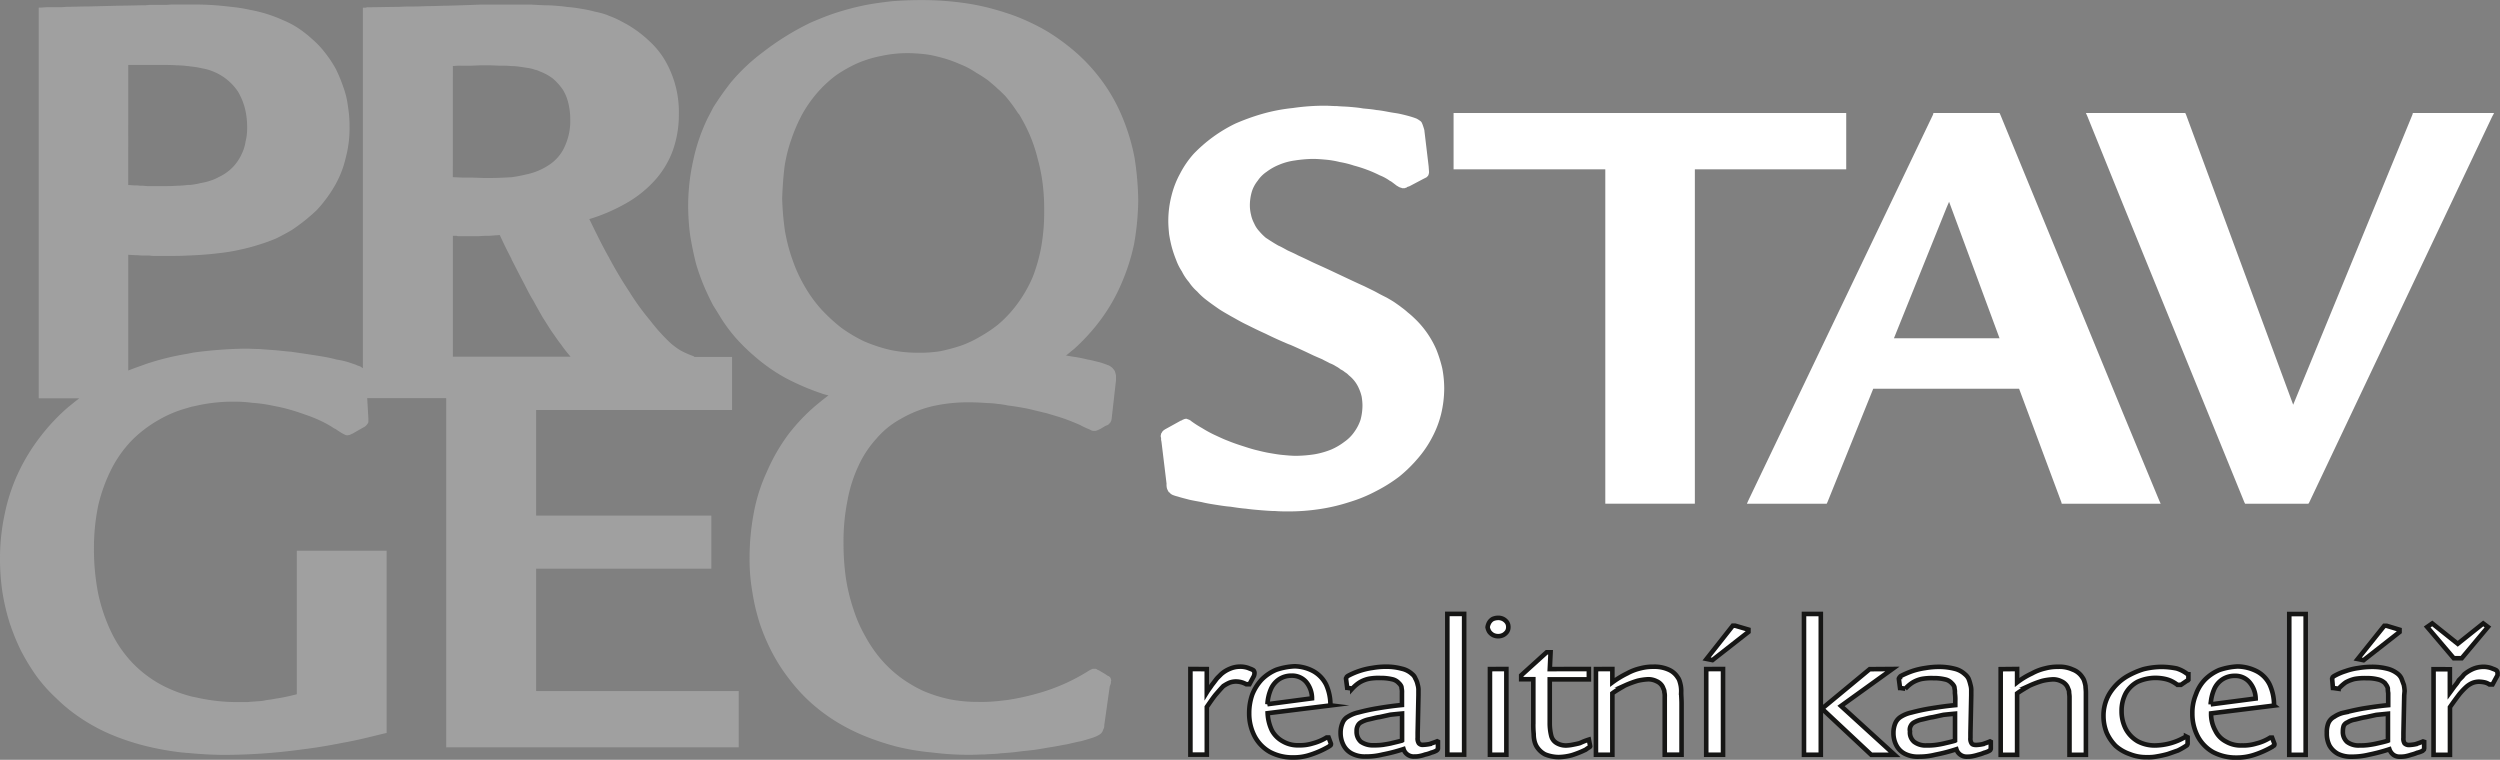
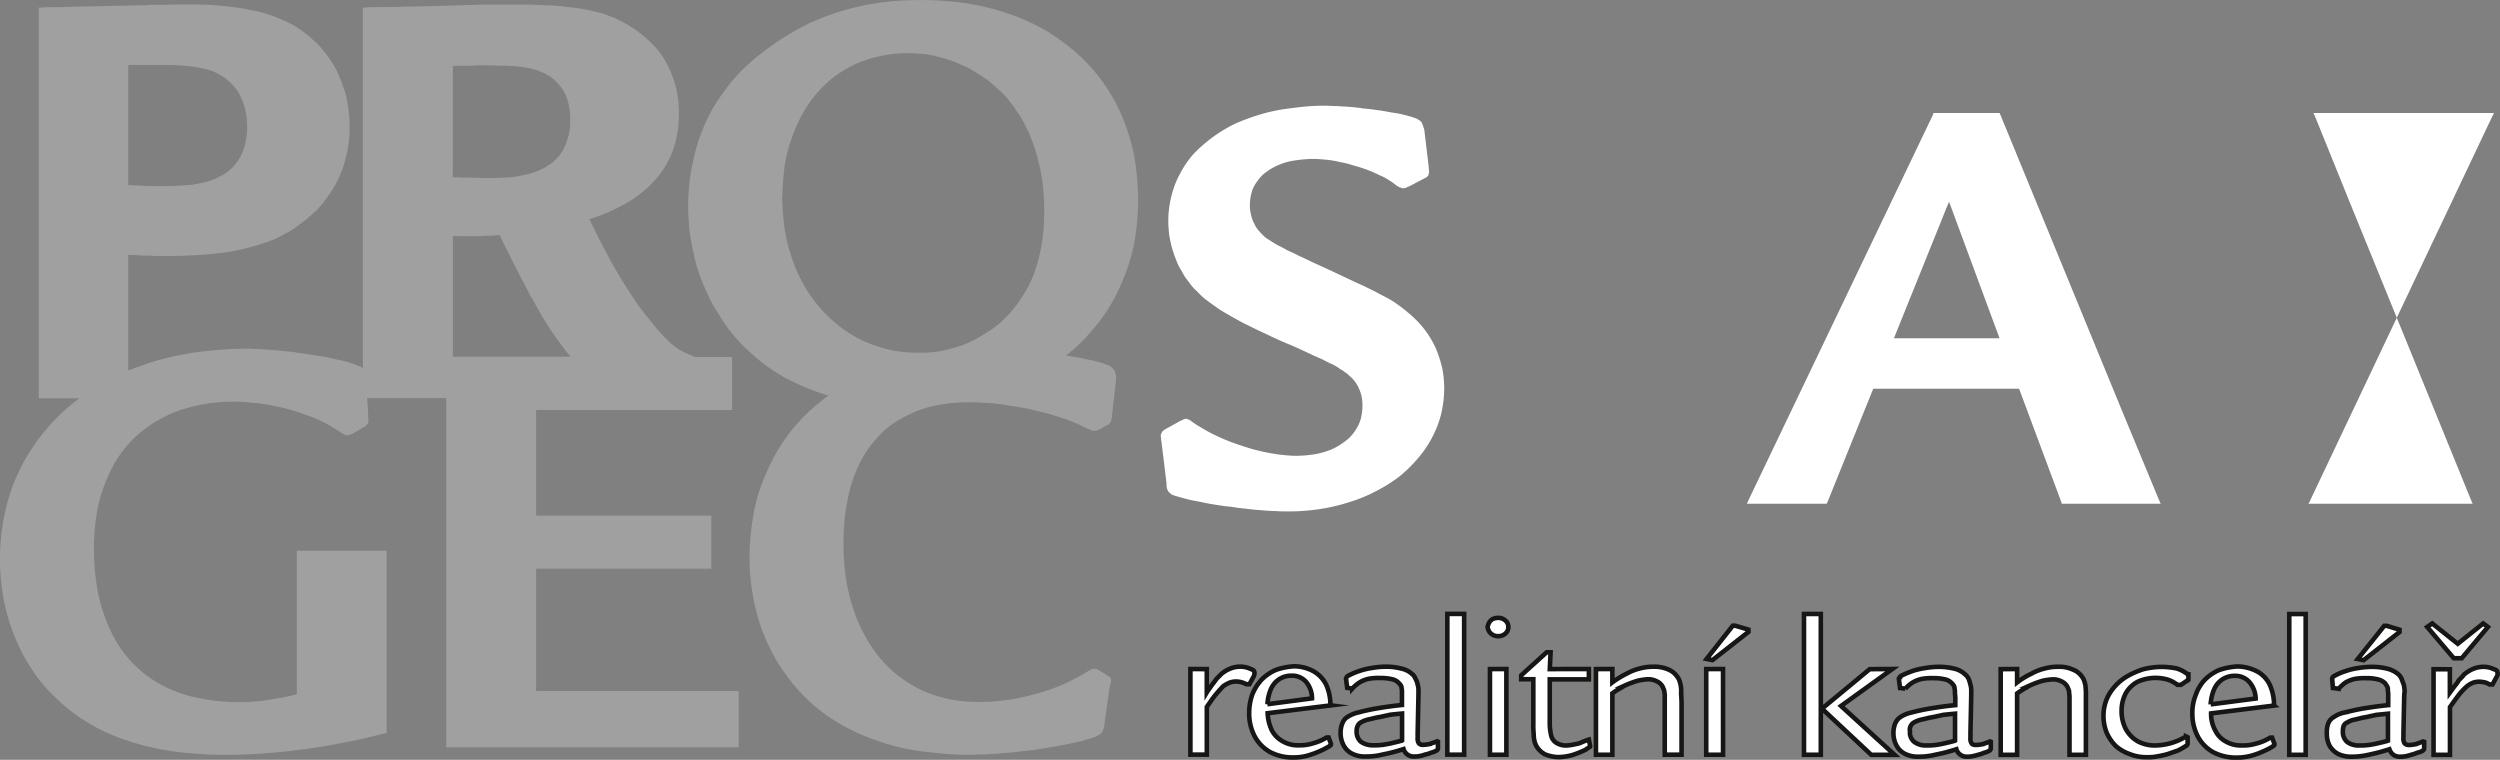
<svg xmlns="http://www.w3.org/2000/svg" width="117.727" height="35.779" viewBox="0 0 117.727 35.779">
  <rect x="0" y="0" width="117.727" height="35.779" fill="#808080" stroke="none" />
  <g id="progec" transform="translate(0)">
    <g id="Group_362" data-name="Group 362" transform="translate(0 0)">
      <path id="Path_810" data-name="Path 810" d="M90.966,284.3H82.623v-5.764h8.25v-2.5h-8.25v-4.972H91.85v-2.5H90.082l-.055-.037a4.359,4.359,0,0,1-.589-.258,3.481,3.481,0,0,1-.5-.368A8.713,8.713,0,0,1,88,266.858a11.527,11.527,0,0,1-.976-1.344c-.331-.5-.663-1.05-.976-1.639-.313-.552-.608-1.16-.921-1.8a8.482,8.482,0,0,0,1.749-.755,5.426,5.426,0,0,0,1.363-1.1,4.332,4.332,0,0,0,.829-1.4,5.03,5.03,0,0,0,.276-1.694,4.833,4.833,0,0,0-.608-2.449,3.931,3.931,0,0,0-.773-.976,5.565,5.565,0,0,0-1.087-.81c-.147-.074-.295-.166-.46-.239-.147-.074-.313-.129-.479-.2a3.991,3.991,0,0,0-.552-.147,5.01,5.01,0,0,0-.608-.129,6.509,6.509,0,0,0-.7-.092c-.239-.037-.5-.055-.792-.074-.276,0-.571-.018-.9-.037H80.008l-.46.018-.534.018-.645.018c-.239,0-.5.018-.773.018-.2,0-.442.018-.7.018-.239,0-.479,0-.737.018-.479,0-.976.018-1.492.018l-.074.018h-.129v16.979c-.037-.018-.074-.055-.11-.074a1.258,1.258,0,0,0-.147-.055c-.11-.055-.258-.092-.405-.147a3.781,3.781,0,0,0-.571-.129,6.284,6.284,0,0,0-.681-.147c-.221-.037-.46-.074-.7-.111l-.755-.111c-.258-.018-.516-.055-.773-.074l-.737-.055c-.221,0-.442-.018-.663-.018a20.347,20.347,0,0,0-2.431.184l-.276.055a12.6,12.6,0,0,0-1.952.479c-.295.11-.571.2-.847.313v-5.451l.331.018c.129,0,.258.018.368.018h.295a1.589,1.589,0,0,0,.276.018h.589c.313,0,.626,0,.939-.018.516-.018,1.013-.055,1.455-.111a8.31,8.31,0,0,0,1.013-.166,9.091,9.091,0,0,0,.9-.239,8.294,8.294,0,0,0,.81-.295q.387-.193.718-.387a8.789,8.789,0,0,0,1.179-.939,6.323,6.323,0,0,0,.847-1.142,4.724,4.724,0,0,0,.516-1.307,5.34,5.34,0,0,0,.184-1.455,5.665,5.665,0,0,0-.074-.976,3.951,3.951,0,0,0-.221-.921,6.822,6.822,0,0,0-.35-.847,5.348,5.348,0,0,0-.5-.755,4.247,4.247,0,0,0-.626-.663,5.308,5.308,0,0,0-.718-.552,4.26,4.26,0,0,0-.645-.331,6.569,6.569,0,0,0-1.528-.479,7.388,7.388,0,0,0-.921-.147c-.313-.037-.663-.074-1.031-.092-.331-.018-.663-.018-1.013-.018h-.737l-.258.018h-.792l-.184.018c-.387,0-.773.018-1.179.018l-1.455.037c-.387,0-.755.018-1.087.018l-.239.018h-.7l-.276.018H59.2v18.4h1.915c-.184.129-.35.276-.516.405a9.249,9.249,0,0,0-1.363,1.455,9.014,9.014,0,0,0-1.013,1.676,8.639,8.639,0,0,0-.626,1.915,9.906,9.906,0,0,0-.221,2.1,10.546,10.546,0,0,0,.11,1.547,10.105,10.105,0,0,0,.331,1.436,10.49,10.49,0,0,0,.534,1.326,10.162,10.162,0,0,0,.737,1.215,7.228,7.228,0,0,0,.939,1.05,7.605,7.605,0,0,0,1.1.9,8.531,8.531,0,0,0,1.4.773,11.171,11.171,0,0,0,1.621.552,13.366,13.366,0,0,0,1.823.331c.074,0,.147.018.239.018.571.055,1.16.092,1.768.092a27.337,27.337,0,0,0,3.628-.258c.626-.074,1.271-.184,1.915-.313.645-.11,1.289-.276,1.97-.442l.092-.018v-8.582H71.353v6.758c-.147.037-.295.074-.46.11-.184.037-.35.074-.516.092-.166.037-.313.055-.46.074a2.064,2.064,0,0,1-.442.055c-.147.018-.295.018-.424.037h-.442a8.6,8.6,0,0,1-2.007-.221,2.951,2.951,0,0,1-.387-.092,6.285,6.285,0,0,1-1.307-.534,5.576,5.576,0,0,1-1.326-1.031,5.645,5.645,0,0,1-.976-1.436A8.139,8.139,0,0,1,62,279.712a10.932,10.932,0,0,1-.2-2.136,9.885,9.885,0,0,1,.2-2.007,7.664,7.664,0,0,1,.608-1.694,5.65,5.65,0,0,1,.958-1.363,5.837,5.837,0,0,1,1.307-.994,5.432,5.432,0,0,1,1.344-.552,1.54,1.54,0,0,1,.276-.074,7.92,7.92,0,0,1,1.915-.221,6.335,6.335,0,0,1,.847.055,6.662,6.662,0,0,1,.847.111c.276.055.571.11.829.184.276.074.552.166.81.258a6.82,6.82,0,0,1,.737.295,5.046,5.046,0,0,1,.626.35l.074.037c.166.11.276.184.35.221l.11.055a.234.234,0,0,0,.11.018c.037,0,.055-.018.092-.018h.018v-.018h.037l.055-.037h.018l.516-.295a.4.4,0,0,0,.166-.129c.018-.018.037-.055.055-.074a.2.2,0,0,0,.018-.092v-.129l-.055-.958h3.72v16.445H92.163V284.3h-1.2ZM63.416,254.814h1.4c.313,0,.608,0,.866.018a4.868,4.868,0,0,1,.534.037c.055,0,.11.018.147.018a4.31,4.31,0,0,1,.552.092,2.326,2.326,0,0,1,.46.129,2.585,2.585,0,0,1,.7.405,2.541,2.541,0,0,1,.516.571,3.1,3.1,0,0,1,.313.755,3.606,3.606,0,0,1,.11.921,2.523,2.523,0,0,1-.074.663,2.006,2.006,0,0,1-.184.589,2.275,2.275,0,0,1-.313.5,2.119,2.119,0,0,1-.424.387,2.171,2.171,0,0,1-.35.2,1.88,1.88,0,0,1-.387.166,2.578,2.578,0,0,1-.442.11,3.7,3.7,0,0,1-.516.092h-.11a4.516,4.516,0,0,1-.516.037c-.221.018-.479.018-.737.018h-.626c-.074,0-.166-.018-.239-.018a1.217,1.217,0,0,1-.258-.018h-.166l-.258-.018Zm15.285.055a2.854,2.854,0,0,1,.387-.018h.479l.424-.018h.368c.239,0,.442.018.608.018a4.169,4.169,0,0,1,.5.018h.018a2.76,2.76,0,0,1,.405.037c.129.018.258.037.368.055a1.727,1.727,0,0,1,.295.074,1.064,1.064,0,0,1,.258.092,2.293,2.293,0,0,1,.626.35,2.845,2.845,0,0,1,.442.5,2.13,2.13,0,0,1,.258.626,3.181,3.181,0,0,1,.092.773,2.838,2.838,0,0,1-.239,1.234,2.01,2.01,0,0,1-.663.847,3.014,3.014,0,0,1-1.179.516,6.419,6.419,0,0,1-.681.129c-.313.018-.663.037-1.031.037h-.258l-.552-.018H79.18L78.7,260.1Zm0,13.683v-5.69h.184l.055.018h.921c.129,0,.258-.018.387-.018a2.722,2.722,0,0,0,.387-.018l.276-.018c.184.405.368.773.552,1.123v.018c.2.387.387.755.552,1.068s.313.626.479.884c.147.276.295.534.442.792.147.221.276.442.424.663.147.2.276.405.424.589a7.216,7.216,0,0,0,.46.589H78.7Z" transform="translate(-57.376 -251.757)" fill="#a0a0a0" />
      <path id="Path_811" data-name="Path 811" d="M205.108,258.571a9.724,9.724,0,0,0-.552-1.842,8.076,8.076,0,0,0-.884-1.621,8.355,8.355,0,0,0-1.2-1.363,9.921,9.921,0,0,0-1.473-1.1,10.155,10.155,0,0,0-1.749-.81c-.184-.055-.387-.129-.589-.184a10.786,10.786,0,0,0-1.381-.313,14.165,14.165,0,0,0-2.21-.166c-.479,0-.939.018-1.4.055-.46.055-.9.11-1.326.2a12.418,12.418,0,0,0-1.252.331c-.405.129-.81.295-1.2.46a12.51,12.51,0,0,0-2.247,1.381,8.977,8.977,0,0,0-1.547,1.455,13.492,13.492,0,0,0-.829,1.179c-.092.184-.184.35-.276.534a8.711,8.711,0,0,0-.663,1.952,9.855,9.855,0,0,0-.239,2.136,11.1,11.1,0,0,0,.092,1.381c.074.46.166.9.276,1.344a10.207,10.207,0,0,0,.46,1.252c.11.239.221.479.35.718l.276.442a7.242,7.242,0,0,0,.755,1.05,8.848,8.848,0,0,0,.939.921,8.194,8.194,0,0,0,1.455,1.013,11.47,11.47,0,0,0,1.676.718,2.228,2.228,0,0,0,.331.092c-.221.166-.424.331-.626.5a8.776,8.776,0,0,0-1.326,1.418,8.948,8.948,0,0,0-.958,1.694,8.027,8.027,0,0,0-.608,1.915,11.363,11.363,0,0,0-.2,2.136,8.9,8.9,0,0,0,.129,1.584,9.78,9.78,0,0,0,.35,1.492,9.438,9.438,0,0,0,.589,1.381,8.089,8.089,0,0,0,.81,1.252,7.909,7.909,0,0,0,.994,1.087,8.483,8.483,0,0,0,1.2.9,9.184,9.184,0,0,0,1.344.681,12.09,12.09,0,0,0,1.51.5,11.105,11.105,0,0,0,1.657.276,13.88,13.88,0,0,0,1.786.111c.239,0,.479-.018.718-.018.2-.018.405-.018.589-.037.074,0,.129-.018.184-.018.258-.018.516-.037.792-.074s.534-.055.792-.092c.276-.037.534-.092.792-.129.239-.037.479-.092.718-.129.239-.055.46-.11.663-.147q.3-.083.552-.166a1.336,1.336,0,0,0,.221-.092.644.644,0,0,0,.166-.111.356.356,0,0,0,.092-.166.393.393,0,0,0,.055-.221l.258-1.823.037-.092.018-.074v-.074a.082.082,0,0,0,0-.092c0-.037-.018-.055-.037-.092v-.018h-.018a.2.2,0,0,0-.092-.055,1.125,1.125,0,0,1-.11-.074l-.276-.166-.074-.037h-.018c-.018-.018-.037-.037-.055-.037a.111.111,0,0,0-.074-.018h-.11a.064.064,0,0,1-.037.018c-.037.018-.055.037-.092.037v.018h-.018a9.05,9.05,0,0,1-2.486,1.1,11.2,11.2,0,0,1-1.363.295c-.147.018-.313.037-.479.055a7.251,7.251,0,0,1-.9.037,6.759,6.759,0,0,1-1.381-.129,6.68,6.68,0,0,1-1.215-.387,6.263,6.263,0,0,1-1.087-.645,5.832,5.832,0,0,1-.921-.866,6.263,6.263,0,0,1-.737-1.086,6.617,6.617,0,0,1-.552-1.271,8.844,8.844,0,0,1-.35-1.455,11.586,11.586,0,0,1-.11-1.621,9.672,9.672,0,0,1,.184-2.007,6.561,6.561,0,0,1,.516-1.639,4.89,4.89,0,0,1,.847-1.289,4.07,4.07,0,0,1,1.16-.939,5.481,5.481,0,0,1,1.473-.589,7.553,7.553,0,0,1,1.768-.184c.295,0,.571.018.884.037a3.592,3.592,0,0,1,.424.037,3.729,3.729,0,0,1,.479.074c.313.037.626.092.921.147.313.074.608.147.921.221.295.092.571.166.829.258s.516.2.737.295c.129.074.221.111.295.147l.092.037a1.026,1.026,0,0,1,.147.074h.018a.143.143,0,0,0,.055.018h.129l.037-.018h.018a.068.068,0,0,1,.055-.018l.018-.018.037-.018h.018l.276-.166a.9.9,0,0,0,.129-.055l.092-.092.055-.11c0-.037.018-.074.018-.129l.2-1.768v-.221c-.018-.074-.037-.147-.055-.2a1.015,1.015,0,0,0-.129-.166,1.3,1.3,0,0,0-.166-.111h-.018a3.67,3.67,0,0,0-.424-.147c-.166-.037-.35-.092-.571-.129a6.056,6.056,0,0,0-.663-.129l-.331-.055c.129-.092.239-.2.368-.295a9.435,9.435,0,0,0,1.289-1.418,8.425,8.425,0,0,0,.939-1.639,9.723,9.723,0,0,0,.608-1.878,12.656,12.656,0,0,0,.2-2.081A14.031,14.031,0,0,0,205.108,258.571Zm-4.383,4.18a7.957,7.957,0,0,1-.405,1.455,6.266,6.266,0,0,1-.7,1.234,5.59,5.59,0,0,1-.958,1.031,6.485,6.485,0,0,1-.829.552,5.057,5.057,0,0,1-.9.424,9.223,9.223,0,0,1-.958.258,6.1,6.1,0,0,1-1.013.074,6.526,6.526,0,0,1-1.344-.129,7.434,7.434,0,0,1-1.234-.405,7.041,7.041,0,0,1-1.086-.645,8.3,8.3,0,0,1-.939-.866,6.313,6.313,0,0,1-.773-1.068,6.858,6.858,0,0,1-.571-1.234,8.2,8.2,0,0,1-.368-1.4,13.141,13.141,0,0,1-.129-1.529c.018-.516.055-1.013.11-1.473a6.981,6.981,0,0,1,.331-1.326,7.593,7.593,0,0,1,.516-1.179,6.068,6.068,0,0,1,.7-.994,5.754,5.754,0,0,1,.847-.792,6.251,6.251,0,0,1,1.031-.589,5.5,5.5,0,0,1,1.142-.35,5.774,5.774,0,0,1,1.289-.129c.2,0,.424.018.645.037a4.3,4.3,0,0,1,.645.111,6.587,6.587,0,0,1,.645.184c.221.074.424.166.645.258a3.713,3.713,0,0,1,.589.331,6.041,6.041,0,0,1,.571.368c.147.129.313.258.442.387.129.11.239.221.35.331a7.192,7.192,0,0,1,.626.847h.018a8.432,8.432,0,0,1,.516.994,7.071,7.071,0,0,1,.368,1.1,8.354,8.354,0,0,1,.239,1.179,9.9,9.9,0,0,1,.074,1.289A9.458,9.458,0,0,1,200.725,262.751Z" transform="translate(-151.685 -251.168)" fill="#a0a0a0" />
    </g>
    <g id="Group_363" data-name="Group 363" transform="translate(54.657 4.972)">
      <path id="Path_812" data-name="Path 812" d="M284.055,282.1a4.459,4.459,0,0,0-1.05-1.492,3.671,3.671,0,0,0-.295-.258,3.36,3.36,0,0,0-.295-.239c-.092-.074-.2-.147-.331-.239-.111-.074-.239-.147-.368-.221-.147-.074-.295-.147-.46-.239s-.368-.184-.589-.295q-.249-.11-.718-.331l-.9-.424c-.313-.147-.608-.276-.847-.387-.221-.11-.46-.221-.663-.313-.166-.092-.35-.166-.5-.239-.166-.092-.295-.166-.424-.221-.129-.074-.221-.129-.331-.2-.092-.055-.166-.11-.258-.166a2.516,2.516,0,0,1-.313-.313,1.27,1.27,0,0,1-.239-.368,1.521,1.521,0,0,1-.147-.405,1.857,1.857,0,0,1-.055-.46,2.339,2.339,0,0,1,.092-.626,1.563,1.563,0,0,1,.276-.516,1.545,1.545,0,0,1,.424-.424,2.581,2.581,0,0,1,.589-.331,2.873,2.873,0,0,1,.737-.2,6.045,6.045,0,0,1,.847-.074c.2,0,.405.018.626.037a4.3,4.3,0,0,1,.645.111,4.362,4.362,0,0,1,.663.166,6.217,6.217,0,0,1,.626.2,5.678,5.678,0,0,1,.589.258,2.16,2.16,0,0,1,.5.276h.018c.129.092.221.166.295.221a.4.4,0,0,1,.092.055c.037.018.074.018.092.037a.068.068,0,0,1,.055.018h.129l.037-.018h.018c.018,0,.037-.018.055-.037l.111-.037.663-.35.111-.055a.255.255,0,0,0,.074-.055v-.018h.018c.018-.037.037-.055.037-.092a.234.234,0,0,0,.018-.11l-.018-.258-.2-1.676v-.018c-.018-.074-.037-.129-.055-.184a1.278,1.278,0,0,0-.055-.147.248.248,0,0,0-.111-.129,1.034,1.034,0,0,0-.147-.092q-.138-.055-.331-.11t-.442-.111c-.166-.037-.35-.055-.534-.092-.2-.037-.387-.074-.589-.092-.2-.037-.424-.055-.626-.074-.2-.037-.405-.055-.626-.074-.2-.018-.405-.018-.589-.037-.2,0-.387-.018-.552-.018a10.372,10.372,0,0,0-1.547.11,8.286,8.286,0,0,0-1.436.276,10.2,10.2,0,0,0-1.271.46,6.894,6.894,0,0,0-1.952,1.418,4.489,4.489,0,0,0-.645.939,4.274,4.274,0,0,0-.405,1.05,4.8,4.8,0,0,0-.147,1.179c0,.2.018.405.037.608a6.244,6.244,0,0,0,.129.626,5.534,5.534,0,0,0,.2.589,2.582,2.582,0,0,0,.276.552,2.34,2.34,0,0,0,.331.5,2.22,2.22,0,0,0,.387.442,3.117,3.117,0,0,0,.442.405c.166.129.35.258.534.387s.387.239.608.368c.239.129.479.276.755.405.258.129.552.276.884.424q.5.249,1.1.5l.055.018c.424.184.773.35,1.087.5.166.074.295.129.424.184.129.074.258.129.35.184a1.467,1.467,0,0,1,.295.147,1.146,1.146,0,0,1,.221.147.761.761,0,0,1,.2.129.72.72,0,0,1,.184.147,1.587,1.587,0,0,1,.479.626,1.906,1.906,0,0,1,.129.387,2.76,2.76,0,0,1,.037.405,2.649,2.649,0,0,1-.092.681,2.1,2.1,0,0,1-.295.571,1.824,1.824,0,0,1-.46.46,2.953,2.953,0,0,1-.626.368,3.874,3.874,0,0,1-.773.221,6.11,6.11,0,0,1-.884.074c-.2,0-.387-.018-.589-.037-.221-.018-.424-.055-.645-.092s-.442-.092-.663-.147-.442-.129-.663-.2-.442-.147-.663-.239c-.2-.074-.424-.184-.626-.276a5.66,5.66,0,0,1-.571-.313,4.926,4.926,0,0,1-.516-.331c-.018-.018-.037-.037-.055-.037a.14.14,0,0,0-.074-.037l-.037-.018h-.018a.068.068,0,0,0-.055-.018.266.266,0,0,0-.129.037h-.018l-.055.037-.055.018-.7.387c-.037.018-.055.037-.092.055l-.074.074a.4.4,0,0,1-.055.092c0,.037-.018.074-.018.11a.246.246,0,0,0,.018.092v.092l.018.092.239,1.97a.758.758,0,0,0,.018.221.845.845,0,0,0,.092.184h.018a.4.4,0,0,0,.166.129,1.913,1.913,0,0,0,.239.074c.166.055.331.092.534.147.166.037.368.074.571.11.221.055.442.092.681.129s.46.074.7.092c.239.037.479.074.718.092.258.037.5.055.718.074.239.018.46.037.663.037.221.018.424.018.608.018a9.625,9.625,0,0,0,1.492-.111,8.612,8.612,0,0,0,1.4-.331,6.875,6.875,0,0,0,1.252-.516,7.217,7.217,0,0,0,1.087-.681,6.569,6.569,0,0,0,.884-.866,5.064,5.064,0,0,0,.663-.976,4.727,4.727,0,0,0,.424-1.1,5.2,5.2,0,0,0,.147-1.2V283.9a5.036,5.036,0,0,0-.092-.921A6.209,6.209,0,0,0,284.055,282.1Z" transform="translate(-271.072 -270.608)" fill="#fff" />
-       <path id="Path_813" data-name="Path 813" d="M343.379,274.628h.111v-2.652H325v2.652h7.145v15.745h4.217V274.628h7.016Z" transform="translate(-311.207 -271.626)" fill="#fff" />
-       <path id="Path_814" data-name="Path 814" d="M460.465,271.976h-3.646l-.018.074-5.617,13.664-5.046-13.664-.037-.074h-4.678l.074.166,1.676,4.144,5.709,14.014.037.074H451.9l.037-.055,8.618-18.176.092-.166Z" transform="translate(-397.853 -271.626)" fill="#fff" />
+       <path id="Path_814" data-name="Path 814" d="M460.465,271.976h-3.646h-4.678l.074.166,1.676,4.144,5.709,14.014.037.074H451.9l.037-.055,8.618-18.176.092-.166Z" transform="translate(-397.853 -271.626)" fill="#fff" />
      <path id="Path_815" data-name="Path 815" d="M396.716,286.119l-5.782-14.069-.037-.074h-3.112l-.018.074-6.427,13.425-2.265,4.733-.074.166h3.757l.037-.074,2.155-5.34h6.869l1.989,5.34.018.074h4.659l-.074-.166Zm-8.305-3.536h-2.486l2.486-6.169.111-.258,2.376,6.427Z" transform="translate(-351.395 -271.626)" fill="#fff" />
    </g>
    <g id="Group_364" data-name="Group 364" transform="translate(56.057 28.912)">
      <path id="Path_816" data-name="Path 816" d="M331.882,370.874V370.4a.233.233,0,0,1,.111-.018,4.107,4.107,0,0,0,.424-.074c.166-.037.331-.074.516-.129V368.9l-.552.055-.5.11h0v-.424c.331-.055.681-.111,1.068-.147v-.571a1.058,1.058,0,0,1-.018-.221.439.439,0,0,0-.055-.129c-.018-.037-.055-.074-.074-.111a.711.711,0,0,0-.35-.184,2,2,0,0,0-.516-.055h-.055v-.516a1.686,1.686,0,0,1,.313-.018,2.872,2.872,0,0,1,.737.092,1.273,1.273,0,0,1,.5.258.638.638,0,0,1,.147.2c.037.092.074.2.111.295a1.838,1.838,0,0,1,.037.295l-.018.2-.037,1.768v.239a.407.407,0,0,0,.055.258.293.293,0,0,0,.221.074,1.834,1.834,0,0,0,.295-.037c.11-.037.221-.074.35-.129l.055.018v.313c0,.018-.018.037-.018.055l-.055.055a1.065,1.065,0,0,1-.258.092,1.625,1.625,0,0,1-.276.092,2.074,2.074,0,0,1-.276.074,1.22,1.22,0,0,1-.239.018.5.5,0,0,1-.331-.092.549.549,0,0,1-.184-.258,8.636,8.636,0,0,1-.976.258c-.055.018-.11.018-.147.037Zm0-4.549v-.442l.884-1.123h.111l.608.184v.11l-1.6,1.271Zm3.2.479v4.033h.773v-2.247q.249-.359.442-.608a3.186,3.186,0,0,1,.331-.35,1.081,1.081,0,0,1,.295-.184.86.86,0,0,1,.313-.055,1.42,1.42,0,0,1,.276.037.681.681,0,0,1,.2.092h.147l.2-.368c.018-.018.018-.037.037-.074v-.074a.138.138,0,0,0-.018-.092c0-.018-.018-.037-.037-.055a.72.72,0,0,0-.166-.074.912.912,0,0,0-.239-.074.973.973,0,0,0-.239-.018,1.266,1.266,0,0,0-.442.092,1.744,1.744,0,0,0-.424.258c-.037.037-.074.092-.11.129l-.147.147a1.422,1.422,0,0,1-.166.239c-.074.092-.147.2-.258.35v-1.1Zm1.326-.516,1.234-1.473-.221-.166-1.2.958-1.2-.958-.239.166,1.252,1.473Zm-4.53-.405v.442l-.092.055-.276-.055.368-.442Zm0,.829v.516a3.976,3.976,0,0,0-.516.037,1.686,1.686,0,0,0-.424.166,2.378,2.378,0,0,0-.331.295l-.258-.037-.037-.424v-.018c.018-.037.018-.074.037-.074a.254.254,0,0,1,.074-.055,2.712,2.712,0,0,1,.516-.221,2.938,2.938,0,0,1,.608-.147,2.031,2.031,0,0,1,.331-.037Zm0,1.934v.424a4.807,4.807,0,0,0-.5.111.928.928,0,0,0-.35.129.329.329,0,0,0-.184.166.854.854,0,0,0-.037.258.624.624,0,0,0,.2.5.9.9,0,0,0,.589.166h.276v.479a4.356,4.356,0,0,1-.645.055,1.39,1.39,0,0,1-.645-.129,1.024,1.024,0,0,1-.405-.387,1.236,1.236,0,0,1-.129-.608,1.151,1.151,0,0,1,.074-.46.611.611,0,0,1,.276-.295,1.291,1.291,0,0,1,.479-.2c.295-.074.608-.147.939-.2Zm-6.224,2.32v-.608a2.761,2.761,0,0,0,.405.037,2.1,2.1,0,0,0,.681-.092,2.2,2.2,0,0,0,.645-.276h.092l.111.295c0,.037,0,.055-.018.074-.018,0-.037.018-.074.055a4.466,4.466,0,0,1-.866.387,2.627,2.627,0,0,1-.847.129Zm0-2.21v-.424l1.05-.147a1.23,1.23,0,0,0-.295-.773.874.874,0,0,0-.681-.295.111.111,0,0,0-.074.018v-.442c.055,0,.129-.018.2-.018a2.064,2.064,0,0,1,.921.239,1.387,1.387,0,0,1,.589.626,2.307,2.307,0,0,1,.2.976l-1.915.239Zm2.633-4.549v6.63h.773v-6.63Zm-2.633,2.486v.442a.942.942,0,0,0-.516.147,1.063,1.063,0,0,0-.387.46,2.061,2.061,0,0,0-.166.718l1.068-.129v.424l-1.05.129a1.6,1.6,0,0,0,.2.81,1.124,1.124,0,0,0,.5.516,1,1,0,0,0,.35.147v.608a2.233,2.233,0,0,1-.958-.258,1.842,1.842,0,0,1-.718-.737,2.309,2.309,0,0,1-.258-1.087,2.225,2.225,0,0,1,.166-.884,1.929,1.929,0,0,1,.424-.7,2.123,2.123,0,0,1,.681-.46,2.491,2.491,0,0,1,.663-.147Zm-14.18,4.18V370.4a.313.313,0,0,1,.129-.018,4.1,4.1,0,0,0,.424-.074c.147-.037.331-.074.516-.129V368.9q-.3.028-.552.055l-.5.11h-.018v-.424c.331-.055.7-.111,1.086-.147v-.184a2.242,2.242,0,0,0-.018-.387.758.758,0,0,0-.018-.221.214.214,0,0,0-.037-.129.487.487,0,0,0-.092-.111.583.583,0,0,0-.331-.184,2.161,2.161,0,0,0-.534-.055h-.055v-.516a2,2,0,0,1,.331-.018,2.984,2.984,0,0,1,.737.092,1.08,1.08,0,0,1,.479.258.65.65,0,0,1,.166.2,1.808,1.808,0,0,1,.092.295.861.861,0,0,1,.037.295v.2l-.037,1.768v.239a.408.408,0,0,0,.055.258c.037.055.111.074.221.074a1.835,1.835,0,0,0,.295-.037c.11-.037.221-.074.35-.129l.037.018v.313a.068.068,0,0,1-.018.055q0,.028-.055.055a.926.926,0,0,1-.239.092,1.624,1.624,0,0,1-.276.092,2.281,2.281,0,0,1-.295.074,1.054,1.054,0,0,1-.221.018.5.5,0,0,1-.516-.35,7.957,7.957,0,0,1-.994.258c-.037.018-.092.018-.147.037Zm3.223-4.07v4.033h.773v-2.891c.2-.147.405-.258.589-.368a4.708,4.708,0,0,1,.589-.221,2.676,2.676,0,0,1,.516-.074.856.856,0,0,1,.387.092.587.587,0,0,1,.276.239.9.9,0,0,1,.055.129.285.285,0,0,1,.037.147c0,.055.018.129.018.221v2.725h.773V367.91c0-.129-.018-.239-.018-.313a1.913,1.913,0,0,0-.055-.221.577.577,0,0,0-.092-.184.919.919,0,0,0-.46-.368,1.5,1.5,0,0,0-.681-.129,2.288,2.288,0,0,0-.608.074,2.411,2.411,0,0,0-.626.239,3.727,3.727,0,0,0-.7.424V366.8Zm8.489.737.295-.2c.037,0,.037-.018.055-.037v-.258c-.018,0-.037-.018-.055-.018a1.578,1.578,0,0,0-.5-.258,3.864,3.864,0,0,0-.681-.074,3.636,3.636,0,0,0-.884.11,3.832,3.832,0,0,0-.792.35,2.429,2.429,0,0,0-.81.81,2.031,2.031,0,0,0-.276,1.05,2.141,2.141,0,0,0,.147.773,2.087,2.087,0,0,0,.424.626,1.966,1.966,0,0,0,.663.387,2.071,2.071,0,0,0,.829.147,2.02,2.02,0,0,0,.46-.037,4.8,4.8,0,0,0,.5-.11c.166-.055.313-.111.479-.166a3.615,3.615,0,0,0,.387-.221q.055-.028.055-.055a.068.068,0,0,0,.018-.055v-.295l-.074-.037a2.892,2.892,0,0,1-1.473.424,1.7,1.7,0,0,1-.81-.2,1.493,1.493,0,0,1-.552-.571,1.8,1.8,0,0,1-.2-.847,1.746,1.746,0,0,1,.2-.847,1.4,1.4,0,0,1,.552-.534,2.069,2.069,0,0,1,.866-.184,2.264,2.264,0,0,1,.368.037,1.552,1.552,0,0,1,.313.092,1.605,1.605,0,0,1,.332.2Zm-11.712-.829v.516a3.925,3.925,0,0,0-.5.037,1.45,1.45,0,0,0-.424.166,1.748,1.748,0,0,0-.35.295l-.239-.037-.055-.424v-.018c.018-.037.037-.074.055-.074q0-.028.055-.055a4.348,4.348,0,0,1,.516-.221,3.451,3.451,0,0,1,.626-.147,1.816,1.816,0,0,1,.313-.037Zm0,1.934v.424c-.147.018-.313.074-.5.111a1.27,1.27,0,0,0-.35.129.362.362,0,0,0-.166.166.367.367,0,0,0-.037.258.571.571,0,0,0,.2.5.9.9,0,0,0,.589.166h.258v.479a4.131,4.131,0,0,1-.626.055,1.341,1.341,0,0,1-.645-.129.916.916,0,0,1-.405-.387,1.111,1.111,0,0,1-.111-.35v-.516a.371.371,0,0,1,.055-.2.67.67,0,0,1,.258-.295,1.555,1.555,0,0,1,.5-.2,9.153,9.153,0,0,1,.939-.2Zm-1.786,2.191h.018l-.018-.018Zm0-1.289v.516a.921.921,0,0,1,0-.516Zm0,1.271-2.5-2.284L309.6,366.8h-1.068l-2.247,1.86,2.32,2.173h1.087v-.018Zm-24.253.055V370.4a.273.273,0,0,1,.129-.018c.129-.018.258-.037.424-.074.147-.037.313-.074.516-.129V368.9q-.3.028-.552.055l-.5.11h-.018v-.424c.331-.055.681-.111,1.068-.147v-.571a.758.758,0,0,0-.018-.221.214.214,0,0,0-.037-.129.488.488,0,0,0-.092-.111.583.583,0,0,0-.331-.184,2.267,2.267,0,0,0-.534-.055h-.055v-.516a2,2,0,0,1,.331-.018,2.723,2.723,0,0,1,.718.092,1.056,1.056,0,0,1,.5.258.446.446,0,0,1,.147.2.962.962,0,0,1,.111.295.861.861,0,0,1,.037.295v.2l-.037,1.768v.239a.408.408,0,0,0,.055.258.229.229,0,0,0,.2.074,2.048,2.048,0,0,0,.313-.037c.092-.037.221-.074.35-.129l.037.018v.313a.068.068,0,0,1-.018.055c0,.018-.037.037-.055.055a.926.926,0,0,1-.239.092,1.382,1.382,0,0,1-.295.092,1.53,1.53,0,0,1-.276.074,1.054,1.054,0,0,1-.221.018.5.5,0,0,1-.516-.35,7.957,7.957,0,0,1-.994.258c-.037.018-.092.018-.147.037Zm3.2-6.666v6.63h.792v-6.63Zm2.007,2.6v4.033h.773V366.8Zm.387-2.412a.65.65,0,0,0-.258.055.475.475,0,0,0-.166.166.621.621,0,0,0-.074.221.659.659,0,0,0,.074.2.522.522,0,0,0,.184.166.546.546,0,0,0,.479,0,.523.523,0,0,0,.184-.166.371.371,0,0,0,.055-.2.393.393,0,0,0-.055-.221.522.522,0,0,0-.184-.166.509.509,0,0,0-.239-.055Zm2.431,2.412.037-.792h-.184l-1.2,1.087v.184h.571v2.063a4.172,4.172,0,0,0,.018.516,1.371,1.371,0,0,0,.037.331.922.922,0,0,0,.092.239,1.024,1.024,0,0,0,.405.387,1.746,1.746,0,0,0,.645.129,2.579,2.579,0,0,0,.626-.092,4.7,4.7,0,0,0,.645-.258,1.25,1.25,0,0,1,.166-.11c.037-.018.055-.055.037-.055V370.4l-.055-.276a3.406,3.406,0,0,0-.424.166c-.129.037-.239.055-.331.074a1.838,1.838,0,0,1-.295.037.852.852,0,0,1-.46-.111.544.544,0,0,1-.258-.331,2.473,2.473,0,0,1-.074-.608v-2.063h1.842V366.8Zm2.173,0v4.033h.773v-2.891c.2-.147.405-.258.589-.368a4.714,4.714,0,0,1,.589-.221,2.676,2.676,0,0,1,.516-.074.856.856,0,0,1,.387.092.586.586,0,0,1,.276.239.9.9,0,0,1,.055.129.285.285,0,0,1,.037.147.759.759,0,0,1,.018.221v2.725h.792v-2.412c0-.2-.018-.368-.018-.516a1.493,1.493,0,0,0-.018-.313,1.912,1.912,0,0,0-.055-.221.575.575,0,0,0-.092-.184.957.957,0,0,0-.442-.368,1.638,1.638,0,0,0-.7-.129,2.288,2.288,0,0,0-.608.074,2.412,2.412,0,0,0-.626.239,4.424,4.424,0,0,0-.7.424V366.8Zm5.193,0v4.033h.792V366.8Zm1.252-2.044-1.234,1.565.276.055,1.694-1.326v-.11l-.626-.184Zm3.352-.552v6.63h.792v-6.63Zm-20,2.5v.516a3.925,3.925,0,0,0-.5.037,1.45,1.45,0,0,0-.424.166,1.748,1.748,0,0,0-.35.295l-.239-.037-.055-.424v-.018l.037-.074a.255.255,0,0,1,.074-.055,3.344,3.344,0,0,1,.516-.221,3.451,3.451,0,0,1,.626-.147,1.623,1.623,0,0,1,.313-.037Zm0,1.934v.424a4.806,4.806,0,0,0-.5.111,1.27,1.27,0,0,0-.35.129.362.362,0,0,0-.166.166.488.488,0,0,0-.055.258.624.624,0,0,0,.2.5.992.992,0,0,0,.608.166h.258v.479a4.356,4.356,0,0,1-.645.055,1.312,1.312,0,0,1-.626-.129.916.916,0,0,1-.405-.387,1.236,1.236,0,0,1-.147-.608,1.137,1.137,0,0,1,.092-.46.574.574,0,0,1,.258-.295,1.555,1.555,0,0,1,.5-.2,9.153,9.153,0,0,1,.939-.2Zm-4.217,2.32v-.608a3.024,3.024,0,0,0,.424.037,1.992,1.992,0,0,0,.663-.092,2.431,2.431,0,0,0,.645-.276h.092l.11.295c0,.037,0,.055-.018.074-.018,0-.037.018-.074.055a4.463,4.463,0,0,1-.866.387,2.443,2.443,0,0,1-.829.129Zm0-2.21v-.424l1.05-.147a1.222,1.222,0,0,0-.276-.773.874.874,0,0,0-.681-.295.2.2,0,0,0-.092.018v-.442c.074,0,.147-.018.221-.018a1.922,1.922,0,0,1,.9.239,1.491,1.491,0,0,1,.589.626,2.307,2.307,0,0,1,.2.976Zm-1.786-1.436.092-.166a.347.347,0,0,0,.037-.147.138.138,0,0,0-.018-.092c0-.018-.018-.037-.037-.055s-.055-.018-.074-.037v.5Zm1.786-.626v.442a.926.926,0,0,0-.5.147,1.063,1.063,0,0,0-.387.46,2.06,2.06,0,0,0-.166.718l1.05-.129v.424l-1.05.129a2.1,2.1,0,0,0,.2.81,1.264,1.264,0,0,0,.516.516,1.075,1.075,0,0,0,.332.147v.608a2.224,2.224,0,0,1-.939-.258,1.841,1.841,0,0,1-.718-.737,1.423,1.423,0,0,1-.129-.295v-1.6c0-.018.018-.055.018-.074a2.266,2.266,0,0,1,.442-.7,2.123,2.123,0,0,1,.681-.46A2.523,2.523,0,0,1,281.222,366.694Zm-4.678.11v4.033h.773v-2.247c.166-.239.313-.46.442-.608s.239-.276.331-.368a1.645,1.645,0,0,1,.295-.166.86.86,0,0,1,.313-.055,1.086,1.086,0,0,1,.258.037,1.124,1.124,0,0,1,.221.092h.147l.111-.2v-.5c-.037-.018-.055-.037-.092-.037a.912.912,0,0,0-.239-.074,1.051,1.051,0,0,0-.239-.018,1.186,1.186,0,0,0-.442.092,1.455,1.455,0,0,0-.424.258l-.129.129a1.054,1.054,0,0,0-.129.147c-.055.074-.11.147-.184.239-.055.092-.147.2-.239.35v-1.1Zm2.891,1.271v1.6a2.166,2.166,0,0,1-.129-.792A2.268,2.268,0,0,1,279.435,368.075Z" transform="translate(-276.544 -364.208)" fill="#fff" />
      <path id="Path_817" data-name="Path 817" d="M276.544,366.8v4.033h.773v-2.247c.166-.239.313-.46.442-.608s.239-.276.331-.368a1.645,1.645,0,0,1,.295-.166.86.86,0,0,1,.313-.055,1.086,1.086,0,0,1,.258.037,1.124,1.124,0,0,1,.221.092h.147l.2-.368a.347.347,0,0,0,.037-.147.138.138,0,0,0-.018-.092c0-.018-.018-.037-.037-.055a.72.72,0,0,0-.166-.074.912.912,0,0,0-.239-.074,1.051,1.051,0,0,0-.239-.018,1.186,1.186,0,0,0-.442.092,1.455,1.455,0,0,0-.424.258l-.129.129a1.054,1.054,0,0,0-.129.147c-.055.074-.11.147-.184.239-.055.092-.147.2-.239.35v-1.1Zm6.593,1.713a2.307,2.307,0,0,0-.2-.976,1.491,1.491,0,0,0-.589-.626,1.922,1.922,0,0,0-.9-.239,3.141,3.141,0,0,0-.866.166,2.123,2.123,0,0,0-.681.46,2.266,2.266,0,0,0-.442.7,2.613,2.613,0,0,0-.147.884,2.309,2.309,0,0,0,.258,1.087,1.841,1.841,0,0,0,.718.737,2.256,2.256,0,0,0,1.087.258,2.443,2.443,0,0,0,.829-.129,4.463,4.463,0,0,0,.866-.387c.037-.037.055-.055.074-.055.018-.018.018-.037.018-.074l-.11-.295h-.092a2.431,2.431,0,0,1-.645.276,1.992,1.992,0,0,1-.663.092,1.393,1.393,0,0,1-.755-.184,1.264,1.264,0,0,1-.516-.516,2.1,2.1,0,0,1-.2-.81l2.965-.368Zm-2.965-.055a2.06,2.06,0,0,1,.166-.718,1.063,1.063,0,0,1,.387-.46,1.051,1.051,0,0,1,.589-.166.874.874,0,0,1,.681.295,1.222,1.222,0,0,1,.276.773l-2.1.276Zm3.757-.773.239.037a1.748,1.748,0,0,1,.35-.295,1.45,1.45,0,0,1,.424-.166,2.522,2.522,0,0,1,.552-.037,2.267,2.267,0,0,1,.534.055.583.583,0,0,1,.331.184.488.488,0,0,1,.092.111.214.214,0,0,1,.037.129.758.758,0,0,1,.018.221v.571c-.387.037-.773.092-1.1.147a9.153,9.153,0,0,0-.939.2,1.555,1.555,0,0,0-.5.2.574.574,0,0,0-.258.295,1.137,1.137,0,0,0-.092.46,1.236,1.236,0,0,0,.147.608.916.916,0,0,0,.405.387,1.312,1.312,0,0,0,.626.129,3.175,3.175,0,0,0,.792-.092,7.957,7.957,0,0,0,.994-.258.5.5,0,0,0,.516.35,1.054,1.054,0,0,0,.221-.018,1.53,1.53,0,0,0,.276-.074,1.382,1.382,0,0,0,.295-.092.926.926,0,0,0,.239-.092c.018-.018.055-.037.055-.055a.068.068,0,0,0,.018-.055v-.313l-.037-.018c-.129.055-.258.092-.35.129a2.048,2.048,0,0,1-.313.037.229.229,0,0,1-.2-.074.408.408,0,0,1-.055-.258v-.239l.037-1.768v-.2a.861.861,0,0,0-.037-.295.962.962,0,0,0-.111-.295.446.446,0,0,0-.147-.2,1.056,1.056,0,0,0-.5-.258,2.723,2.723,0,0,0-.718-.092,3.651,3.651,0,0,0-.645.055,3.451,3.451,0,0,0-.626.147,3.344,3.344,0,0,0-.516.221.255.255,0,0,0-.074.055l-.037.074v.018l.055.424Zm2.578,2.486c-.2.055-.368.092-.516.129-.166.037-.295.055-.424.074a2.849,2.849,0,0,1-.387.018.992.992,0,0,1-.608-.166.624.624,0,0,1-.2-.5.488.488,0,0,1,.055-.258.362.362,0,0,1,.166-.166,1.27,1.27,0,0,1,.35-.129c.184-.037.35-.092.516-.111l.5-.11q.249-.028.552-.055v1.271Zm2.136-5.967v6.63h.792v-6.63Zm2.007,2.6v4.033h.773V366.8Zm.387-2.412a.65.65,0,0,0-.258.055.475.475,0,0,0-.166.166.621.621,0,0,0-.074.221.659.659,0,0,0,.074.2.522.522,0,0,0,.184.166.546.546,0,0,0,.479,0,.523.523,0,0,0,.184-.166.371.371,0,0,0,.055-.2.393.393,0,0,0-.055-.221.522.522,0,0,0-.184-.166.509.509,0,0,0-.239-.055Zm2.431,2.412.037-.792h-.184l-1.2,1.087v.184h.571v2.063a4.172,4.172,0,0,0,.018.516,1.371,1.371,0,0,0,.037.331.922.922,0,0,0,.092.239,1.024,1.024,0,0,0,.405.387,1.746,1.746,0,0,0,.645.129,2.579,2.579,0,0,0,.626-.092,4.7,4.7,0,0,0,.645-.258,1.25,1.25,0,0,1,.166-.11c.037-.018.055-.055.037-.055V370.4l-.055-.276a3.406,3.406,0,0,0-.424.166c-.129.037-.239.055-.331.074a1.838,1.838,0,0,1-.295.037.852.852,0,0,1-.46-.111.544.544,0,0,1-.258-.331,2.473,2.473,0,0,1-.074-.608v-2.063h1.842V366.8Zm2.173,0v4.033h.773v-2.891c.2-.147.405-.258.589-.368a4.714,4.714,0,0,1,.589-.221,2.676,2.676,0,0,1,.516-.074.856.856,0,0,1,.387.092.586.586,0,0,1,.276.239.9.9,0,0,1,.055.129.285.285,0,0,1,.037.147.759.759,0,0,1,.018.221v2.725h.792v-2.412c0-.2-.018-.368-.018-.516a1.493,1.493,0,0,0-.018-.313,1.912,1.912,0,0,0-.055-.221.575.575,0,0,0-.092-.184.957.957,0,0,0-.442-.368,1.638,1.638,0,0,0-.7-.129,2.288,2.288,0,0,0-.608.074,2.412,2.412,0,0,0-.626.239,4.424,4.424,0,0,0-.7.424V366.8Zm5.193,0v4.033h.792V366.8Zm1.252-2.044-1.234,1.565.276.055,1.694-1.326v-.11l-.626-.184Zm3.352-.552v6.63h.792v-6.63Zm3.094,2.6-2.247,1.86,2.32,2.173h1.1l-2.523-2.3L309.6,366.8Zm1.436.884.239.037a1.748,1.748,0,0,1,.35-.295,1.45,1.45,0,0,1,.424-.166,2.608,2.608,0,0,1,.552-.037,2.161,2.161,0,0,1,.534.055.583.583,0,0,1,.331.184.487.487,0,0,1,.092.111.214.214,0,0,1,.037.129.758.758,0,0,1,.018.221,2.242,2.242,0,0,1,.018.387v.184c-.405.037-.773.092-1.123.147a9.153,9.153,0,0,0-.939.2,1.555,1.555,0,0,0-.5.2.67.67,0,0,0-.258.295,1.137,1.137,0,0,0-.092.46,1.236,1.236,0,0,0,.147.608.916.916,0,0,0,.405.387,1.341,1.341,0,0,0,.645.129,3.133,3.133,0,0,0,.773-.092,7.957,7.957,0,0,0,.994-.258.5.5,0,0,0,.516.35,1.054,1.054,0,0,0,.221-.018,2.281,2.281,0,0,0,.295-.074,1.624,1.624,0,0,0,.276-.092.926.926,0,0,0,.239-.092q.055-.028.055-.055a.068.068,0,0,0,.018-.055v-.313l-.037-.018c-.129.055-.239.092-.35.129a1.835,1.835,0,0,1-.295.037c-.111,0-.184-.018-.221-.074a.408.408,0,0,1-.055-.258v-.239l.037-1.768v-.2a.861.861,0,0,0-.037-.295,1.808,1.808,0,0,0-.092-.295.65.65,0,0,0-.166-.2,1.08,1.08,0,0,0-.479-.258,2.984,2.984,0,0,0-.737-.092,3.808,3.808,0,0,0-.645.055,3.451,3.451,0,0,0-.626.147,4.348,4.348,0,0,0-.516.221q-.055.028-.055.055c-.018,0-.037.037-.055.074v.018l.055.424Zm2.578,2.486c-.184.055-.368.092-.516.129a4.1,4.1,0,0,1-.424.074,2.718,2.718,0,0,1-.387.018.9.9,0,0,1-.589-.166.571.571,0,0,1-.2-.5.367.367,0,0,1,.037-.258.362.362,0,0,1,.166-.166,1.27,1.27,0,0,1,.35-.129c.184-.037.35-.092.516-.111l.5-.11q.249-.028.552-.055v1.271Zm2.155-3.37v4.033h.773v-2.891c.2-.147.405-.258.589-.368a4.708,4.708,0,0,1,.589-.221,2.676,2.676,0,0,1,.516-.074.856.856,0,0,1,.387.092.587.587,0,0,1,.276.239.9.9,0,0,1,.055.129.285.285,0,0,1,.037.147c0,.055.018.129.018.221v2.725h.773V367.91c0-.129-.018-.239-.018-.313a1.913,1.913,0,0,0-.055-.221.577.577,0,0,0-.092-.184.919.919,0,0,0-.46-.368,1.5,1.5,0,0,0-.681-.129,2.288,2.288,0,0,0-.608.074,2.411,2.411,0,0,0-.626.239,3.727,3.727,0,0,0-.7.424V366.8Zm8.489.737.295-.2c.037,0,.037-.018.055-.037v-.258c-.018,0-.037-.018-.055-.018a1.578,1.578,0,0,0-.5-.258,3.864,3.864,0,0,0-.681-.074,3.636,3.636,0,0,0-.884.11,3.832,3.832,0,0,0-.792.35,2.429,2.429,0,0,0-.81.81,2.031,2.031,0,0,0-.276,1.05,2.141,2.141,0,0,0,.147.773,2.087,2.087,0,0,0,.424.626,1.966,1.966,0,0,0,.663.387,2.071,2.071,0,0,0,.829.147,2.02,2.02,0,0,0,.46-.037,4.8,4.8,0,0,0,.5-.11c.166-.055.313-.111.479-.166a3.615,3.615,0,0,0,.387-.221q.055-.028.055-.055a.068.068,0,0,0,.018-.055v-.295l-.074-.037a2.892,2.892,0,0,1-1.473.424,1.7,1.7,0,0,1-.81-.2,1.493,1.493,0,0,1-.552-.571,1.8,1.8,0,0,1-.2-.847,1.746,1.746,0,0,1,.2-.847,1.4,1.4,0,0,1,.552-.534,2.069,2.069,0,0,1,.866-.184,2.264,2.264,0,0,1,.368.037,1.552,1.552,0,0,1,.313.092,1.605,1.605,0,0,1,.332.2Zm4.383.976a2.307,2.307,0,0,0-.2-.976,1.387,1.387,0,0,0-.589-.626,2.064,2.064,0,0,0-.921-.239,3.141,3.141,0,0,0-.866.166,2.123,2.123,0,0,0-.681.46,1.929,1.929,0,0,0-.424.7,2.225,2.225,0,0,0-.166.884,2.309,2.309,0,0,0,.258,1.087,1.842,1.842,0,0,0,.718.737,2.309,2.309,0,0,0,1.086.258,2.627,2.627,0,0,0,.847-.129,4.466,4.466,0,0,0,.866-.387c.037-.037.055-.055.074-.055.018-.018.018-.037.018-.074l-.111-.295h-.092a2.2,2.2,0,0,1-.645.276,2.1,2.1,0,0,1-.681.092,1.393,1.393,0,0,1-.755-.184,1.124,1.124,0,0,1-.5-.516,1.6,1.6,0,0,1-.2-.81l2.965-.368Zm-2.983-.055a2.061,2.061,0,0,1,.166-.718,1.063,1.063,0,0,1,.387-.46,1.051,1.051,0,0,1,.589-.166.874.874,0,0,1,.681.295,1.23,1.23,0,0,1,.295.773l-2.118.276Zm3.7-4.254v6.63h.773v-6.63Zm2.063,3.481.258.037a2.378,2.378,0,0,1,.331-.295,1.686,1.686,0,0,1,.424-.166,2.7,2.7,0,0,1,.571-.037,2,2,0,0,1,.516.055.711.711,0,0,1,.35.184c.018.037.055.074.074.111a.439.439,0,0,1,.055.129,1.058,1.058,0,0,0,.018.221v.571c-.405.037-.773.092-1.123.147-.332.055-.645.129-.939.2a1.291,1.291,0,0,0-.479.2.611.611,0,0,0-.276.295,1.151,1.151,0,0,0-.074.46,1.236,1.236,0,0,0,.129.608,1.024,1.024,0,0,0,.405.387,1.39,1.39,0,0,0,.645.129,3.373,3.373,0,0,0,.792-.092,8.636,8.636,0,0,0,.976-.258.549.549,0,0,0,.184.258.5.5,0,0,0,.331.092,1.22,1.22,0,0,0,.239-.018,2.074,2.074,0,0,0,.276-.074,1.625,1.625,0,0,0,.276-.092,1.065,1.065,0,0,0,.258-.092l.055-.055c0-.018.018-.037.018-.055v-.313l-.055-.018c-.129.055-.239.092-.35.129a1.834,1.834,0,0,1-.295.037.293.293,0,0,1-.221-.074.407.407,0,0,1-.055-.258v-.239l.037-1.768.018-.2a1.838,1.838,0,0,0-.037-.295c-.037-.092-.074-.2-.111-.295a.638.638,0,0,0-.147-.2,1.273,1.273,0,0,0-.5-.258,2.872,2.872,0,0,0-.737-.092,3.975,3.975,0,0,0-.645.055,2.938,2.938,0,0,0-.608.147,2.712,2.712,0,0,0-.516.221.254.254,0,0,0-.074.055c-.018,0-.018.037-.037.074v.018l.037.424Zm2.578,2.486c-.184.055-.35.092-.516.129a4.107,4.107,0,0,1-.424.074,2.717,2.717,0,0,1-.387.018.9.9,0,0,1-.589-.166.624.624,0,0,1-.2-.5.854.854,0,0,1,.037-.258.329.329,0,0,1,.184-.166.928.928,0,0,1,.35-.129c.166-.037.35-.092.5-.111l.5-.11.552-.055v1.271Zm-.166-5.414-1.252,1.565.276.055,1.694-1.326v-.11l-.608-.184Zm2.32,2.044v4.033h.773v-2.247q.249-.359.442-.608a3.186,3.186,0,0,1,.331-.35,1.081,1.081,0,0,1,.295-.184.86.86,0,0,1,.313-.055,1.42,1.42,0,0,1,.276.037.681.681,0,0,1,.2.092h.147l.2-.368c.018-.018.018-.037.037-.074v-.074a.138.138,0,0,0-.018-.092c0-.018-.018-.037-.037-.055a.72.72,0,0,0-.166-.074.912.912,0,0,0-.239-.074.973.973,0,0,0-.239-.018,1.266,1.266,0,0,0-.442.092,1.744,1.744,0,0,0-.424.258c-.037.037-.074.092-.11.129l-.147.147a1.422,1.422,0,0,1-.166.239c-.074.092-.147.2-.258.35v-1.1Zm1.326-.516,1.234-1.473-.221-.166-1.2.958-1.2-.958-.239.166,1.252,1.473Z" transform="translate(-276.544 -364.208)" fill="#fff" stroke="#161615" stroke-miterlimit="10" stroke-width="0.216" />
    </g>
  </g>
</svg>